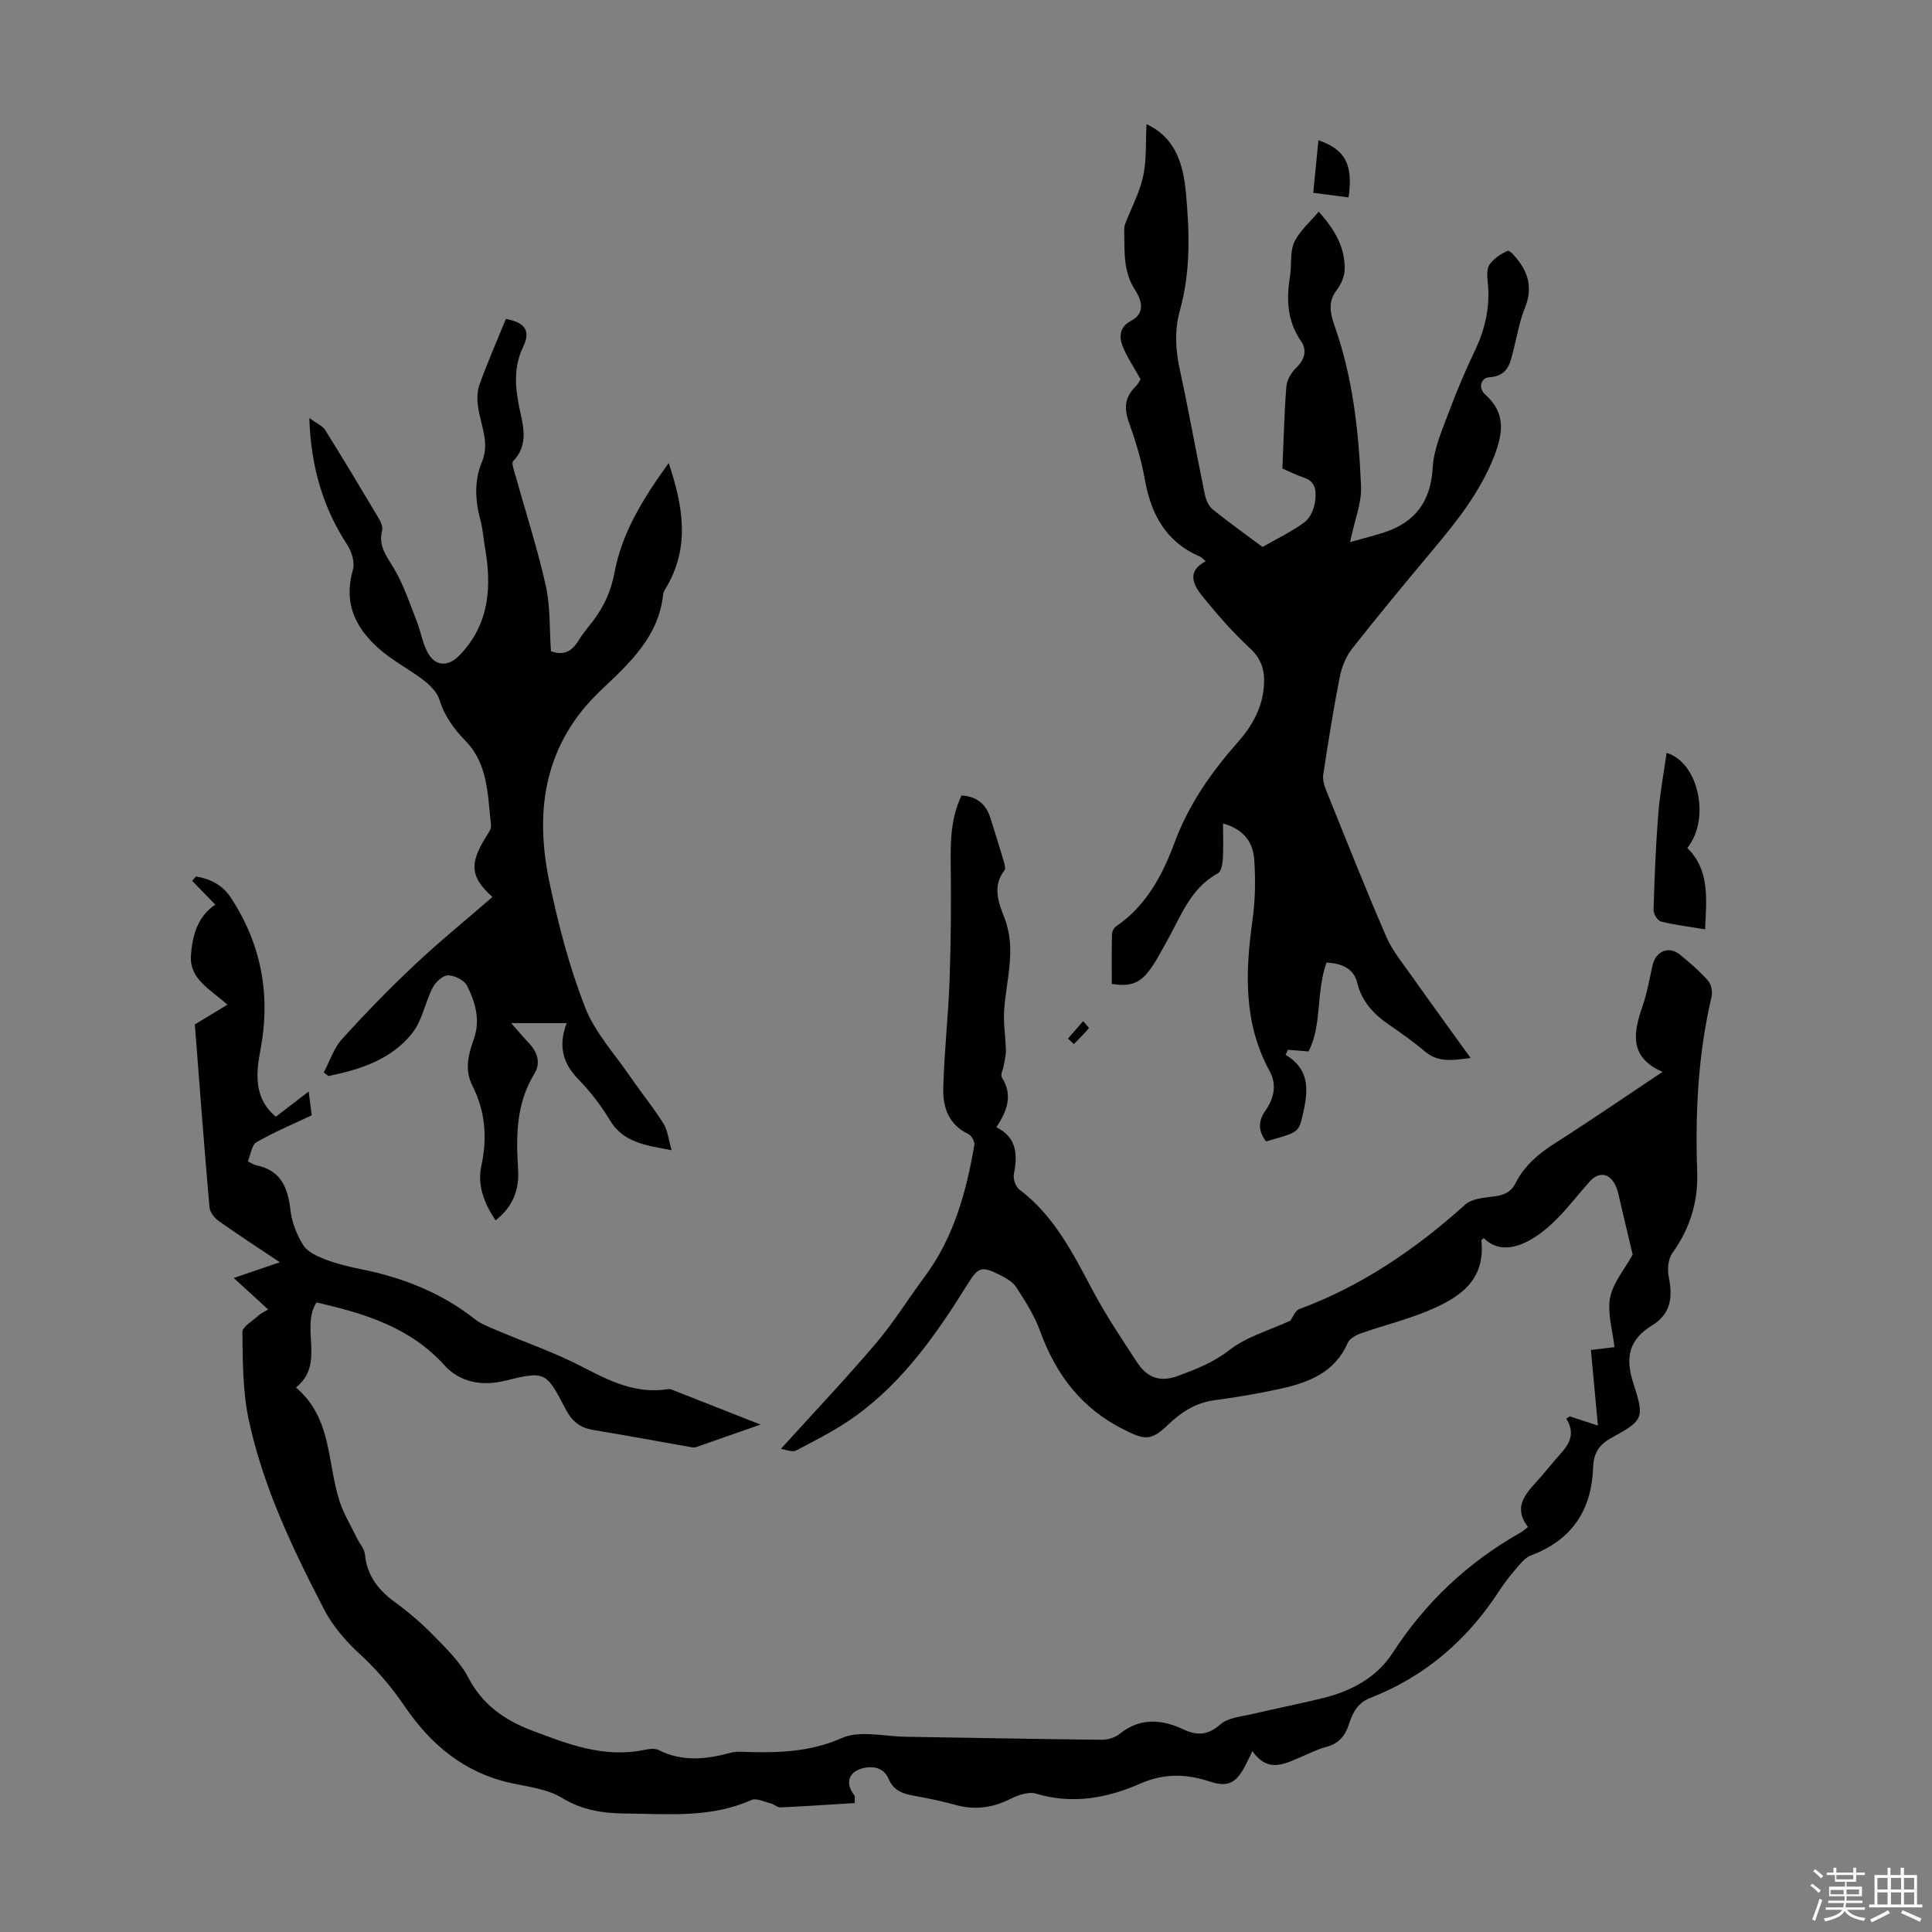
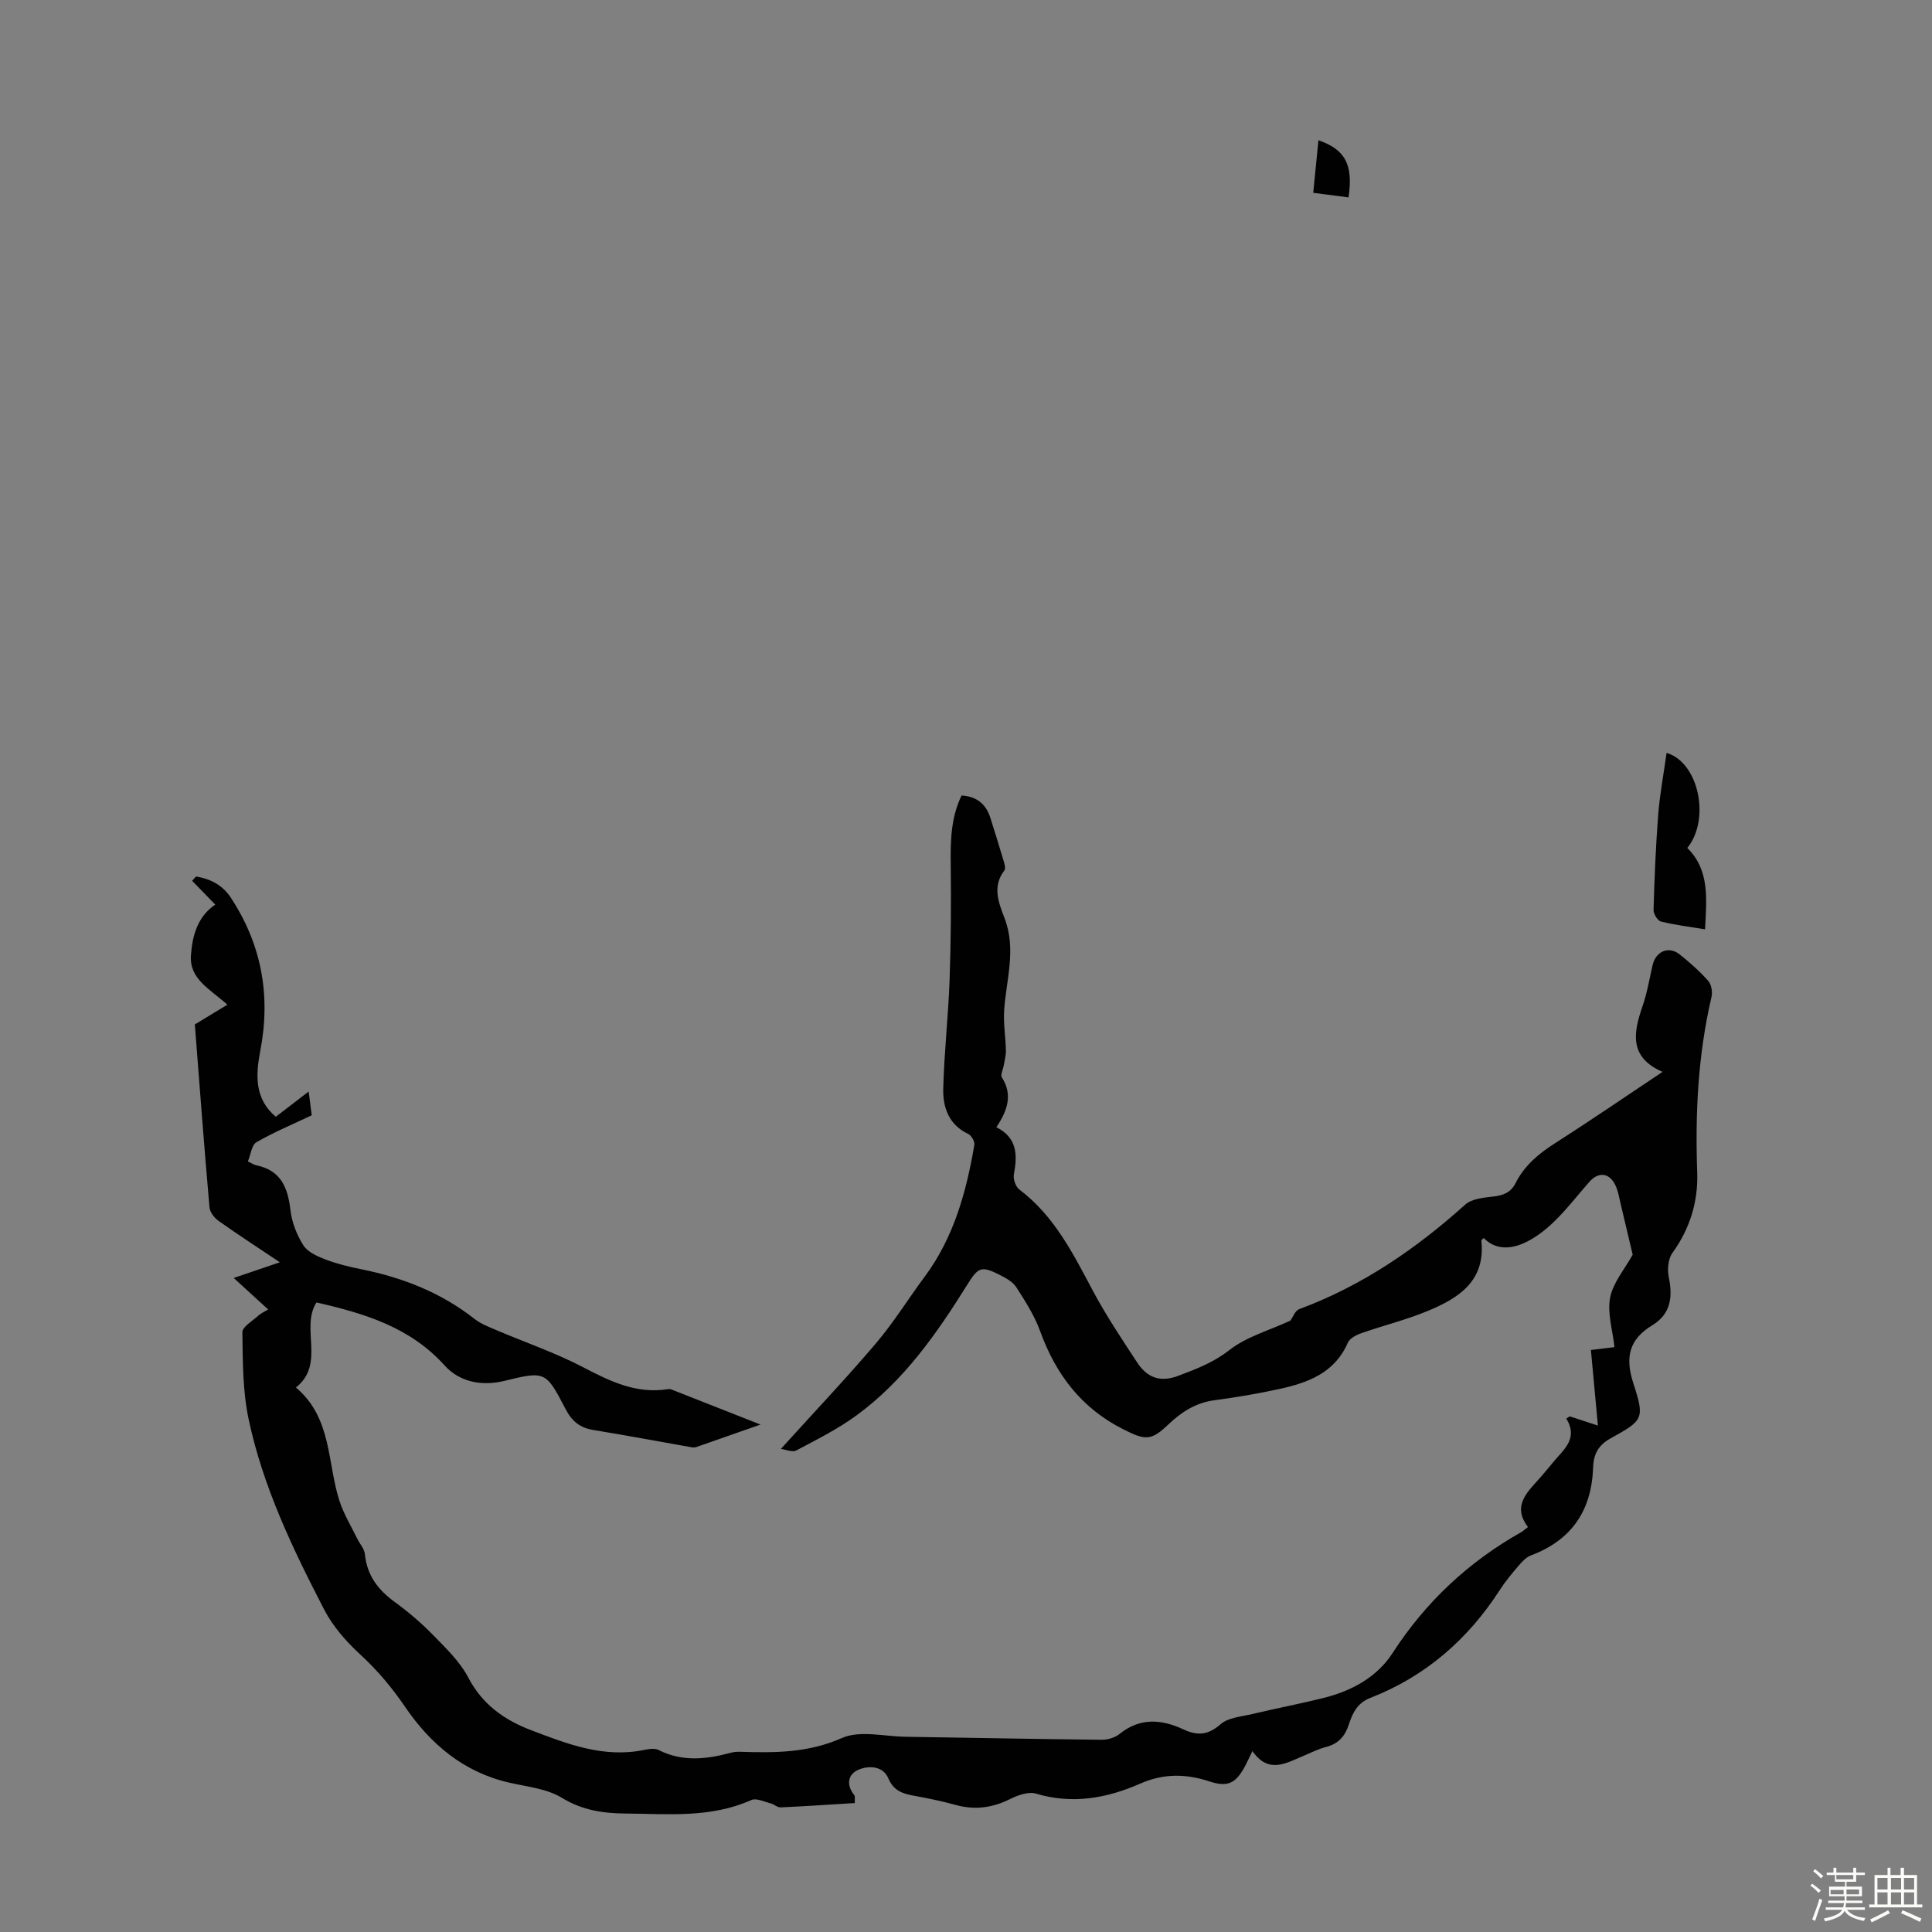
<svg xmlns="http://www.w3.org/2000/svg" enable-background="new 0 0 400 400" viewBox="0 0 400 400">
  <rect x="0" y="0" width="400" height="400" fill="#808080" stroke="none" />
  <path d="m374.8 390.4.4-.4c.7.5 1.3 1 1.8 1.4l-.5.5c-.5-.6-1.1-1.1-1.7-1.5zm1 7.3-.6-.3c.5-1.4 1.1-2.8 1.5-4.3.2.1.4.2.6.3-.5 1.3-1 2.8-1.5 4.3zm-.4-10.3.4-.4c.4.3 1 .8 1.7 1.4l-.5.5c-.4-.5-1-1-1.6-1.5zm2.5.3h1.7v-1h.6v1h3.5v-1h.6v1h1.8v.5h-1.8v1.4h-2v1h3.2v2h-3.2v.9h3.3v.5h-3.4c0 .3-.1.6-.1.9h4v.5h-3.7c.7.9 1.9 1.5 3.8 1.7-.1.2-.2.4-.3.6-2.1-.4-3.5-1.1-4-2.1-.4 1-1.8 1.7-4 2.2-.1-.2-.2-.4-.3-.6 2.1-.4 3.4-1 3.8-1.8h-3.4v-.5h3.6c.1-.3.1-.6.2-.9h-3.3v-.5h3.4c0-.3 0-.6 0-.9h-3.2v-2h3.3v-1h-2.1v-1.4h-1.7v-.5zm1.1 3.5v1h2.7c0-.3 0-.4 0-.4 0-.1 0-.2 0-.2 0-.1 0-.2 0-.3h-2.7zm1.2-3v.9h3.5v-.9zm4.7 3h-2.6v.6.4h2.6z" fill="#fbfcfa" />
  <path d="m393.6 386.7h.6v1.5h2.7v6.1h1.1v.6h-11v-.6h1.1v-6.1h2.7v-1.5h.6v1.5h2.1v-1.5zm-2.7 8.8.4.6c-1.2.6-2.5 1.3-3.8 1.9-.1-.2-.2-.4-.3-.6 1.2-.6 2.5-1.2 3.7-1.9zm-2.2-6.7v2.4h2.1v-2.4zm0 3v2.5h2.1v-2.5zm2.8-3v2.4h2.1v-2.4zm0 3v2.5h2.1v-2.5zm6 6.1c-1.4-.7-2.7-1.3-3.9-1.8l.3-.6c1.5.6 2.7 1.2 3.9 1.7zm-1.2-9.1h-2.1v2.4h2.1zm-2.1 3v2.5h2.1v-2.5z" fill="#fbfcfa" />
  <g fill="#010101">
    <path d="m267.15 273.43c.54-.73.99-2.07 1.82-2.38 12.99-4.81 24.15-12.45 34.39-21.65 1.38-1.24 3.87-1.44 5.9-1.68 2.06-.25 3.56-.86 4.54-2.8 1.81-3.59 4.74-6.05 8.12-8.21 7.35-4.69 14.55-9.63 22.29-14.79-7.01-3.06-6.03-8.15-4.13-13.63.94-2.73 1.42-5.63 2.07-8.46.66-2.89 3.34-4.04 5.62-2.22 2.09 1.67 4.13 3.47 5.9 5.47.66.74.92 2.29.68 3.32-2.8 11.98-3.4 24.09-2.96 36.34.21 6.01-1.5 11.65-5.14 16.68-.89 1.23-1.07 3.42-.75 5 .85 4.12.43 7.62-3.41 9.96-4.82 2.94-5.68 6.63-3.91 12.06 2.38 7.31 2.03 7.62-4.71 11.35-2.66 1.47-3.55 3.39-3.64 6.1-.31 8.88-4.47 14.99-12.88 18.15-.97.37-1.81 1.27-2.51 2.09-1.38 1.61-2.76 3.26-3.91 5.04-6.62 10.27-15.42 17.93-26.86 22.38-2.65 1.03-3.65 3.15-4.41 5.49-.78 2.42-2.16 4-4.71 4.65-1.61.41-3.13 1.2-4.67 1.84-3.6 1.49-7.2 3.83-10.58-.98-.78 1.58-1.22 2.56-1.74 3.5-1.85 3.29-3.55 3.96-7.17 2.77-4.83-1.59-9.45-1.68-14.32.46-6.86 3.02-14.03 4.34-21.58 2.07-1.54-.46-3.74.31-5.33 1.11-3.7 1.85-7.37 2.33-11.36 1.22-2.8-.78-5.65-1.36-8.51-1.88-2.36-.43-4.25-.98-5.38-3.63-1.08-2.55-4.03-2.69-6.16-1.77-2.24.96-2.58 3.13-.89 5.26.22.28.07.85.12 1.64-5.19.32-10.27.67-15.36.9-.68.03-1.35-.65-2.07-.83-1.32-.33-2.96-1.15-3.98-.7-8.44 3.79-17.34 2.87-26.13 2.8-4.55-.04-8.89-.67-13.09-3.24-3.1-1.9-7.17-2.3-10.86-3.14-9.48-2.15-16.36-7.99-21.62-15.7-2.74-4.02-5.73-7.58-9.3-10.86-2.89-2.66-5.65-5.8-7.44-9.26-6.53-12.61-12.7-25.47-15.66-39.46-1.23-5.84-1.21-11.98-1.29-17.98-.01-1.15 2.14-2.36 3.35-3.48.48-.44 1.12-.71 1.99-1.24-2.31-2.11-4.49-4.11-7.13-6.52 3.3-1.12 6.16-2.09 9.55-3.25-4.6-3.08-8.72-5.75-12.72-8.59-.87-.62-1.77-1.81-1.85-2.8-1.1-12.59-2.06-25.2-3.03-37.81-.02-.19.16-.4 0-.04 2.37-1.43 4.32-2.62 6.74-4.09-3.7-3.3-7.88-5.32-7.55-10.19.28-4.2 1.44-8.12 5.04-10.53-1.7-1.75-3.24-3.34-4.79-4.93l.81-.9c2.95.52 5.44 1.71 7.22 4.42 6.39 9.76 8.28 20.29 6.07 31.74-.94 4.87-1.23 9.87 3.22 13.59 2.09-1.6 4.1-3.15 6.81-5.22.32 2.5.5 3.88.63 4.92-4.01 1.9-7.86 3.51-11.45 5.58-.98.56-1.16 2.5-1.77 3.97.77.36 1.23.7 1.73.8 5.09 1.03 6.54 4.59 7.08 9.26.29 2.53 1.31 5.16 2.68 7.31.9 1.41 2.93 2.3 4.63 2.95 2.39.91 4.92 1.51 7.43 2.02 8.55 1.72 16.46 4.83 23.38 10.27 1.29 1.01 2.91 1.63 4.45 2.29 5.96 2.54 12.14 4.65 17.87 7.63 5.64 2.94 11.11 5.67 17.7 4.62.22-.03.47-.04.67.04 5.86 2.3 11.73 4.61 18.52 7.29-5.04 1.77-9.11 3.21-13.18 4.62-.31.11-.67.15-.99.1-6.81-1.2-13.6-2.48-20.42-3.59-2.78-.45-4.45-1.79-5.78-4.35-4.05-7.8-4.21-7.9-12.63-5.83-4.86 1.19-9.4.15-12.4-3.18-7.13-7.9-16.45-10.75-26.54-13.05-3.37 5.32 1.91 12.7-4.25 17.61 7.52 6.35 6.44 15.59 9.03 23.53.88 2.69 2.4 5.17 3.65 7.74.53 1.09 1.49 2.12 1.6 3.25.43 4.35 2.69 7.34 6.12 9.84 2.8 2.04 5.47 4.31 7.89 6.78 2.69 2.76 5.64 5.56 7.39 8.91 2.92 5.59 7.47 8.78 13.02 10.9 7.52 2.87 15.05 5.81 23.4 4.08.96-.2 2.18-.38 2.98.02 4.94 2.5 9.92 1.93 14.97.56.64-.17 1.34-.21 2-.19 7.14.23 14.04.23 20.98-2.85 3.72-1.65 8.78-.32 13.23-.26 13.52.2 27.05.48 40.57.62 1.24.01 2.75-.44 3.7-1.21 4.23-3.42 8.7-3.04 13.19-.95 2.94 1.37 5.12 1.22 7.72-1.06 1.59-1.39 4.31-1.57 6.57-2.11 4.89-1.16 9.84-2.11 14.72-3.32 5.82-1.45 11.06-4.27 14.32-9.31 6.85-10.58 15.69-18.85 26.61-25.01.38-.22.71-.53 1.42-1.08-3.45-4.53.05-7.37 2.73-10.45.95-1.1 1.87-2.23 2.81-3.34 2.08-2.45 4.83-4.66 2.4-8.66.24-.15.48-.31.72-.46 1.88.62 3.76 1.23 5.82 1.91-.46-5.02-.95-10.26-1.45-15.65 1.72-.21 3.12-.38 4.88-.59-.38-3.52-1.52-7.06-.9-10.26.61-3.12 3.02-5.89 4.67-8.88-.72-3.04-1.57-6.69-2.45-10.34-.34-1.4-.55-2.89-1.19-4.16-1.26-2.49-3.46-2.68-5.3-.61-2.45 2.76-4.7 5.73-7.35 8.29-1.89 1.82-4.11 3.53-6.5 4.54-2.67 1.12-5.68 1.26-8.05-1.17-.24.25-.5.4-.49.53.9 8.41-4.75 11.95-11.18 14.6-4.43 1.83-9.13 2.98-13.66 4.57-1.07.37-2.43 1.08-2.82 2-2.71 6.22-8.19 8.24-14.09 9.54-4.47.98-9 1.74-13.54 2.35-3.88.52-6.85 2.46-9.58 5.07-3.55 3.39-4.78 3.19-9.19.98-8.73-4.38-14.04-11.38-17.3-20.38-1.16-3.2-3.06-6.17-4.92-9.06-.73-1.13-2.17-1.93-3.44-2.57-3.76-1.89-4.44-1.62-6.62 1.88-6.36 10.21-13.21 20.05-23.07 27.24-3.85 2.81-8.19 4.99-12.43 7.23-.81.43-2.18-.19-3.19-.32 6.89-7.61 13.48-14.56 19.67-21.84 3.68-4.33 6.7-9.23 10.1-13.81 6.04-8.12 8.62-17.54 10.29-27.29.12-.69-.61-1.96-1.27-2.27-4.06-1.92-5.27-5.53-5.17-9.43.19-7.47 1.04-14.92 1.31-22.39.28-7.92.33-15.86.24-23.79-.06-4.95-.01-9.8 2.24-14.46 3.15.19 5.05 1.77 5.96 4.61.94 2.98 1.87 5.97 2.76 8.96.18.62.45 1.55.15 1.94-2.59 3.34-1.16 6.77.04 9.91 2.44 6.38.38 12.58-.08 18.87-.21 2.82.29 5.68.35 8.53.02 1.01-.27 2.03-.44 3.04-.14.85-.73 1.97-.4 2.5 2.29 3.59 1.19 6.82-1.13 10.32 4.34 2.18 4.38 5.76 3.62 9.76-.18.97.37 2.56 1.14 3.14 7.22 5.45 11.1 13.22 15.2 20.93 2.72 5.11 5.97 9.96 9.15 14.82 2.04 3.13 4.71 4.28 8.6 2.8 3.74-1.42 7.26-2.74 10.56-5.34 3.56-2.76 8.25-4.05 12.59-6.06z" />
-     <path d="m249.64 116.2c-.57-.46-.87-.83-1.25-.99-7.05-3.03-10.1-8.78-11.38-16.02-.71-4.05-1.97-8.04-3.34-11.93-1.01-2.88-.71-5.15 1.46-7.26.62-.6.99-1.45 1.01-1.48-1.46-2.65-2.92-4.73-3.78-7.03-.71-1.9-.49-3.86 1.83-5.08 3.09-1.62 2.11-4.36.81-6.37-2.52-3.89-2.15-8.11-2.24-12.33-.01-.44.03-.91.18-1.32 1.27-3.3 3-6.5 3.74-9.91.74-3.42.5-7.04.69-10.77 6.03 2.8 7.6 8.25 8.16 14.2.76 8.16 1 16.32-1.24 24.33-1.14 4.08-.93 8.08-.04 12.21 1.87 8.63 3.42 17.32 5.21 25.97.23 1.1.79 2.39 1.63 3.06 3.48 2.8 7.13 5.39 10.3 7.76 3.14-1.8 6.16-3.21 8.76-5.18 1.19-.9 1.98-2.85 2.15-4.42.19-1.72.23-3.86-2.19-4.69-1.78-.61-3.48-1.47-4.6-1.95.25-5.9.38-11.42.81-16.9.11-1.34.95-2.89 1.93-3.83 1.84-1.75 2.46-3.7 1.1-5.67-2.91-4.21-3.03-8.73-2.26-13.5.37-2.31-.06-4.92.87-6.94 1.07-2.32 3.23-4.14 5.06-6.35 3.44 3.84 5.48 7.52 5.38 11.98-.03 1.46-.75 3.12-1.67 4.3-1.99 2.56-1.19 5.17-.33 7.63 3.74 10.68 4.92 21.8 5.39 32.97.14 3.43-1.31 6.93-2.27 11.54 2.85-.8 4.98-1.32 7.06-2 6.47-2.14 9.66-6.43 10.05-13.46.23-3.98 2.04-7.93 3.46-11.77 1.59-4.29 3.42-8.51 5.38-12.65 2.11-4.47 3.07-9.05 2.55-13.98-.13-1.2-.24-2.73.37-3.59.89-1.25 2.35-2.24 3.77-2.85.4-.17 1.66 1.3 2.31 2.18 2.22 2.97 2.7 6.09 1.23 9.68-1.09 2.67-1.56 5.59-2.29 8.4-.72 2.79-1.02 5.67-5.08 5.92-1.67.1-2.39 2.18-.82 3.58 4.27 3.82 3.71 7.97 1.83 12.79-2.88 7.35-7.62 13.33-12.59 19.26-5.67 6.78-11.33 13.58-16.79 20.53-1.3 1.65-2.18 3.86-2.59 5.95-1.32 6.67-2.37 13.39-3.4 20.1-.16 1.02.15 2.21.55 3.19 4.1 10.16 8.12 20.34 12.48 30.39 1.31 3.02 3.52 5.68 5.45 8.41 3.86 5.47 7.81 10.89 12.03 16.74-3.59.44-6.61 1.04-9.44-1.34-2.39-2.02-4.96-3.83-7.54-5.61-3.14-2.17-5.54-4.75-6.5-8.61-.76-3.05-3.25-4.03-6.36-4.2-2.18 6.07-.91 13.02-3.72 18.4-1.86-.15-3.07-.24-4.27-.34-.16.35-.32.69-.48 1.04 5.45 3.26 4.57 8.07 3.45 12.84-.75 3.22-1 3.27-7.5 5.08-1.59-2.08-1.71-4.11-.13-6.37 1.76-2.52 2.43-5.32.86-8.2-5.45-9.98-5.03-20.56-3.52-31.35.57-4.06.62-8.26.35-12.36-.23-3.51-2.04-6.32-6.46-7.53 0 2.67.1 5.06-.05 7.43-.06 1.01-.35 2.52-1.02 2.88-5.79 3.13-7.7 9.07-10.67 14.25-1.22 2.12-2.3 4.37-3.83 6.25-1.99 2.45-3.93 2.92-7.47 2.41 0-3.38-.04-6.82.04-10.26.01-.57.39-1.35.85-1.66 6.23-4.26 9.61-10.6 12.11-17.34 2.93-7.93 7.63-14.61 13.14-20.85 2.87-3.25 4.95-6.89 5.34-11.33.28-3.15-.32-5.72-2.88-8.08-3.59-3.31-6.82-7.04-9.9-10.84-1.84-2.3-3.23-5.09.76-7.16z" />
-     <path d="m117.32 211.83c-3.9 0-7.22 0-11.48 0 1.64 1.86 2.6 3.01 3.63 4.09 1.81 1.9 2.55 4.14 1.15 6.42-3.79 6.19-3.79 12.93-3.35 19.81.26 4.14-1.06 7.7-4.67 10.51-2.35-3.49-3.82-7.27-2.94-11.3 1.28-5.85.79-11.36-1.87-16.61-1.71-3.39-.75-6.59.33-9.69 1.39-3.98.26-7.55-1.39-10.94-.57-1.16-2.59-2.17-3.95-2.19-1.08-.01-2.59 1.39-3.19 2.54-1.58 3.06-2.16 6.79-4.22 9.4-4.34 5.5-10.76 7.56-17.36 8.91-.33-.24-.65-.48-.98-.73 1.23-2.33 2.07-5.01 3.78-6.91 4.8-5.31 9.8-10.46 15.02-15.36 5.19-4.88 10.74-9.39 16.12-14.06-4.55-4.15-4.84-6.78-1.35-12.43.46-.75 1.15-1.66 1.06-2.41-.69-6.1-.57-12.6-5.18-17.38-2.48-2.57-4.41-5.14-5.48-8.57-.47-1.52-1.83-2.96-3.14-3.98-2.64-2.06-5.66-3.63-8.28-5.72-5.53-4.41-8.65-9.77-6.52-17.25.43-1.5-.22-3.72-1.13-5.12-5.01-7.69-7.55-16.04-7.89-26.3 1.61 1.17 2.74 1.61 3.26 2.43 3.79 6.07 7.47 12.21 11.13 18.36.43.72.87 1.75.68 2.48-.84 3.24.97 5.36 2.48 7.91 2.01 3.38 3.24 7.22 4.7 10.9.82 2.07 1.16 4.36 2.17 6.31 1.6 3.09 4.32 3.19 6.73.67 6.14-6.41 6.65-14.09 5.22-22.25-.33-1.87-.44-3.8-.93-5.62-1.1-4.1-1.35-8.16.31-12.15 1.62-3.88-.2-7.44-.78-11.14-.25-1.56-.27-3.35.25-4.8 1.66-4.61 3.64-9.12 5.48-13.63 3.94.74 5.17 2.43 3.61 5.69-1.91 3.98-1.76 7.82-.96 12.04.73 3.86 2.37 8.1-1.16 11.72-.32.32.04 1.42.24 2.11 2.19 7.85 4.72 15.63 6.51 23.57.99 4.4.76 9.07 1.09 13.66 2.64 1.01 4.4-.01 5.78-2.31.86-1.43 1.99-2.7 3-4.04 2.26-3.02 3.66-6.1 4.41-10.08 1.52-8.14 5.95-15.27 11.18-22.52 3.01 8.95 4.36 17.19-.28 25.38-.33.58-.79 1.18-.86 1.8-.92 8.77-6.98 14.28-12.81 19.78-11.72 11.07-13.87 24.74-10.78 39.6 1.83 8.82 4.13 17.64 7.38 26.02 2.04 5.28 6.18 9.76 9.46 14.55 2.21 3.23 4.71 6.27 6.79 9.58.9 1.43 1.06 3.33 1.71 5.56-5.5-1.04-10.05-1.59-12.84-6.3-1.81-3.06-4.08-5.93-6.56-8.48-3.25-3.36-4.04-7-2.33-11.53z" />
    <path d="m345.05 155.88c6.62 1.93 9.14 13.68 4.29 19.68 4.69 4.63 3.97 10.57 3.68 16.85-3.27-.54-6.25-.9-9.14-1.62-.69-.17-1.55-1.58-1.53-2.4.19-6.56.45-13.13.96-19.68.32-4.21 1.12-8.38 1.74-12.83z" />
    <path d="m272.97 29.04c5.58 1.92 7.22 5.07 6.23 11.83-2.35-.31-4.71-.61-7.31-.95.38-3.8.73-7.3 1.08-10.88z" />
-     <path d="m221.11 215.03c1.05-1.2 2.09-2.4 3.14-3.61.42.5 1.26 1.36 1.18 1.46-.95 1.16-2.04 2.21-3.1 3.29-.41-.38-.81-.76-1.22-1.14z" />
  </g>
</svg>